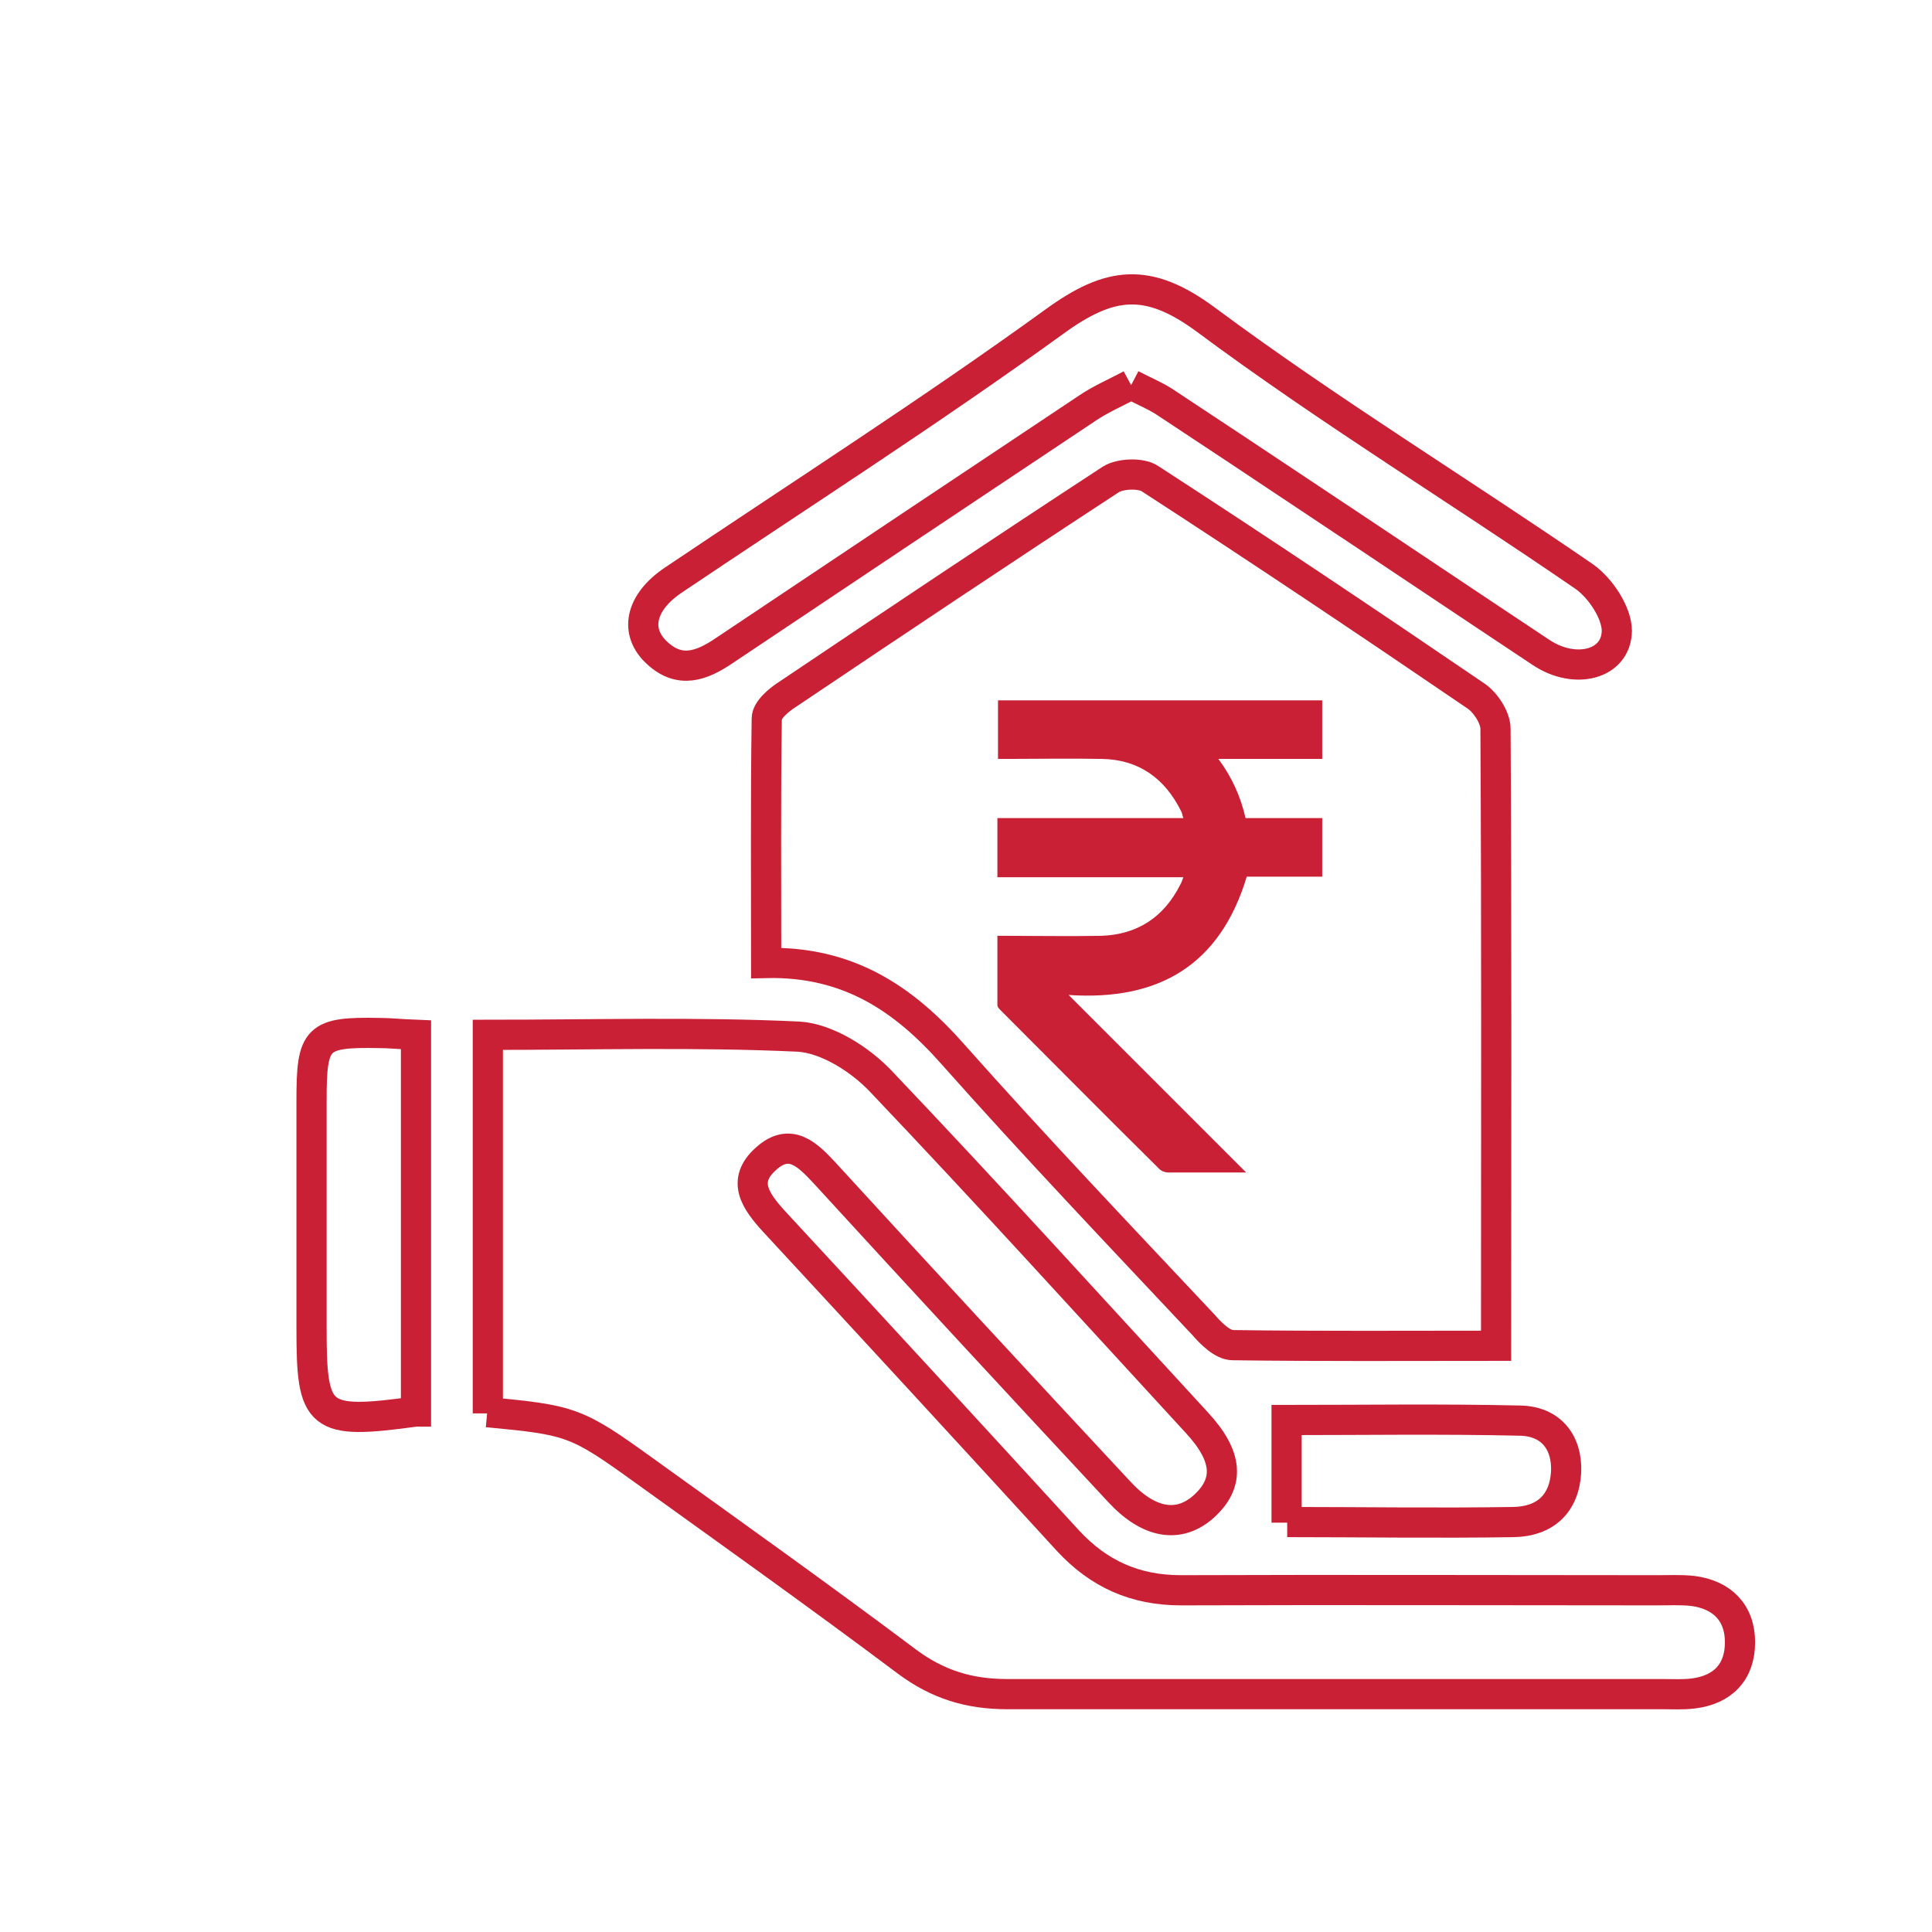
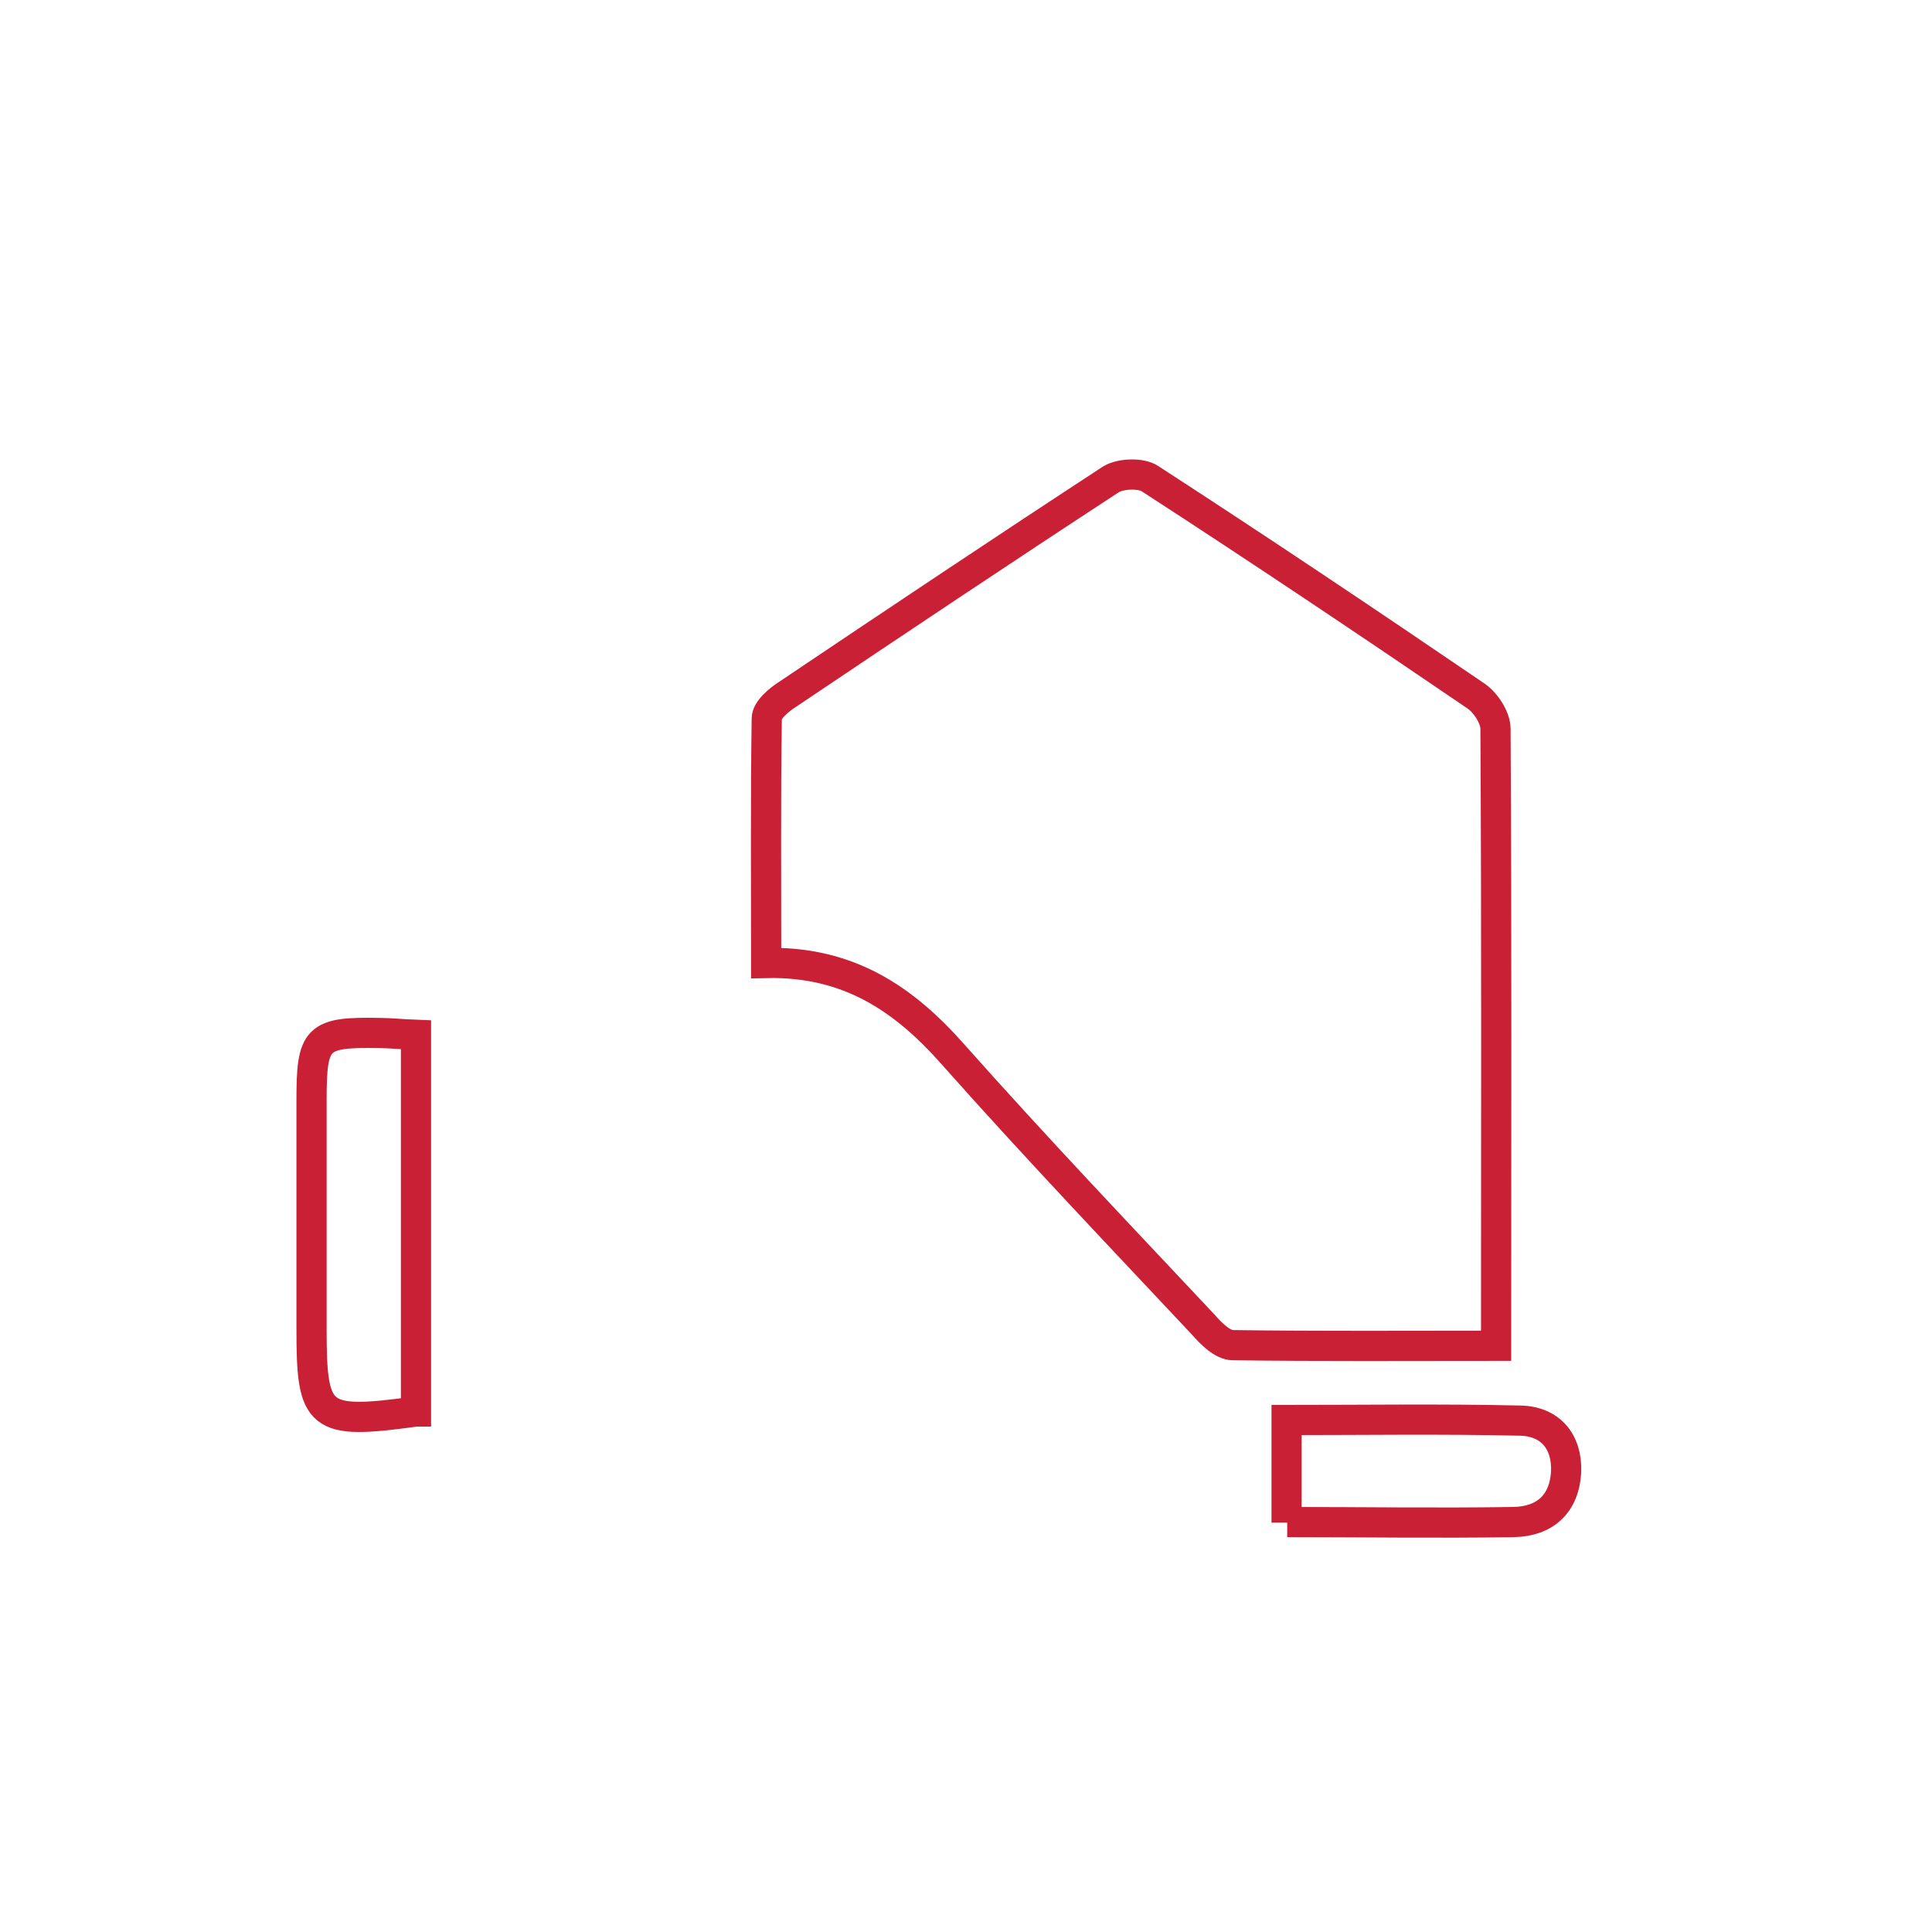
<svg xmlns="http://www.w3.org/2000/svg" id="Layer_1" data-name="Layer 1" viewBox="0 0 32 32">
  <defs>
    <style>
      .cls-1 {
        fill: none;
        stroke: #ca2035;
        stroke-miterlimit: 10;
        stroke-width: .5px;
      }

      .cls-2 {
        fill: #ca2035;
        stroke-width: 0px;
      }
    </style>
  </defs>
  <path class="cls-1" d="M24.78,22.29c-1.5,0-2.93.01-4.36-.01-.17,0-.36-.19-.49-.34-1.39-1.48-2.79-2.95-4.14-4.47-.82-.93-1.74-1.55-3.1-1.52,0-1.38-.01-2.72.01-4.05,0-.14.2-.31.36-.41,1.77-1.19,3.55-2.38,5.34-3.55.16-.1.51-.11.65-.01,1.82,1.18,3.61,2.38,5.4,3.6.16.11.32.36.32.54.02,3.38.01,6.75.01,10.22Z" />
-   <path class="cls-1" d="M8.08,23.41v-6.27c1.74,0,3.45-.05,5.15.03.47.03,1.02.38,1.36.74,1.77,1.86,3.49,3.76,5.23,5.65.52.56.55,1,.12,1.39-.41.37-.91.29-1.4-.24-1.63-1.75-3.26-3.51-4.88-5.28-.28-.3-.57-.6-.97-.24-.42.37-.17.71.13,1.04,1.63,1.76,3.25,3.52,4.87,5.29.51.55,1.11.82,1.87.82,2.63-.01,5.26,0,7.89,0,.19,0,.39-.01.58.01.49.06.79.36.79.85,0,.49-.28.79-.78.85-.17.02-.34.01-.51.01-3.62,0-7.23,0-10.85,0-.63,0-1.15-.16-1.66-.54-1.44-1.08-2.9-2.12-4.36-3.17-1.11-.8-1.2-.83-2.59-.96" />
-   <path class="cls-1" d="M18.73,6.37c-.24.13-.5.24-.72.39-2.01,1.34-4.02,2.68-6.02,4.02-.37.25-.73.38-1.1.04-.39-.35-.29-.84.26-1.21,2.11-1.42,4.25-2.79,6.31-4.28.92-.67,1.55-.75,2.52-.03,2.02,1.5,4.18,2.82,6.26,4.25.27.19.54.6.54.9-.01.56-.69.73-1.25.36-1.28-.85-2.56-1.71-3.84-2.56-.78-.52-1.56-1.04-2.35-1.56-.17-.12-.37-.2-.6-.32" />
  <path class="cls-1" d="M6.88,23.38c-1.61.22-1.72.12-1.72-1.37,0-1.26,0-2.52,0-3.78,0-1.05.08-1.14,1.13-1.12.17,0,.34.02.6.03v6.24Z" />
  <path class="cls-1" d="M21.31,25.22v-1.7c1.27,0,2.57-.02,3.87.01.5.01.78.35.76.85-.03.53-.35.82-.87.83-1.26.02-2.52,0-3.75,0" />
-   <path class="cls-2" d="M20.64,19.42c-.17,0-.3,0-.43,0-.29,0-.57,0-.86,0-.05,0-.11-.02-.15-.06-.88-.87-1.75-1.75-2.62-2.62-.03-.03-.06-.06-.06-.09,0-.38,0-.76,0-1.15.05,0,.09,0,.13,0,.53,0,1.06.01,1.59,0,.6-.02,1.04-.31,1.31-.85.02-.03.03-.07.05-.12h-3.08v-.98h3.08c-.02-.05-.02-.09-.04-.12-.27-.54-.7-.85-1.31-.86-.53-.01-1.06,0-1.59,0-.04,0-.08,0-.13,0v-.97h5.37v.97h-1.72c.23.31.37.63.45.98h1.27v.97h-1.25c-.44,1.46-1.45,2.06-2.95,1.96.99.99,1.96,1.96,2.94,2.94Z" />
</svg>